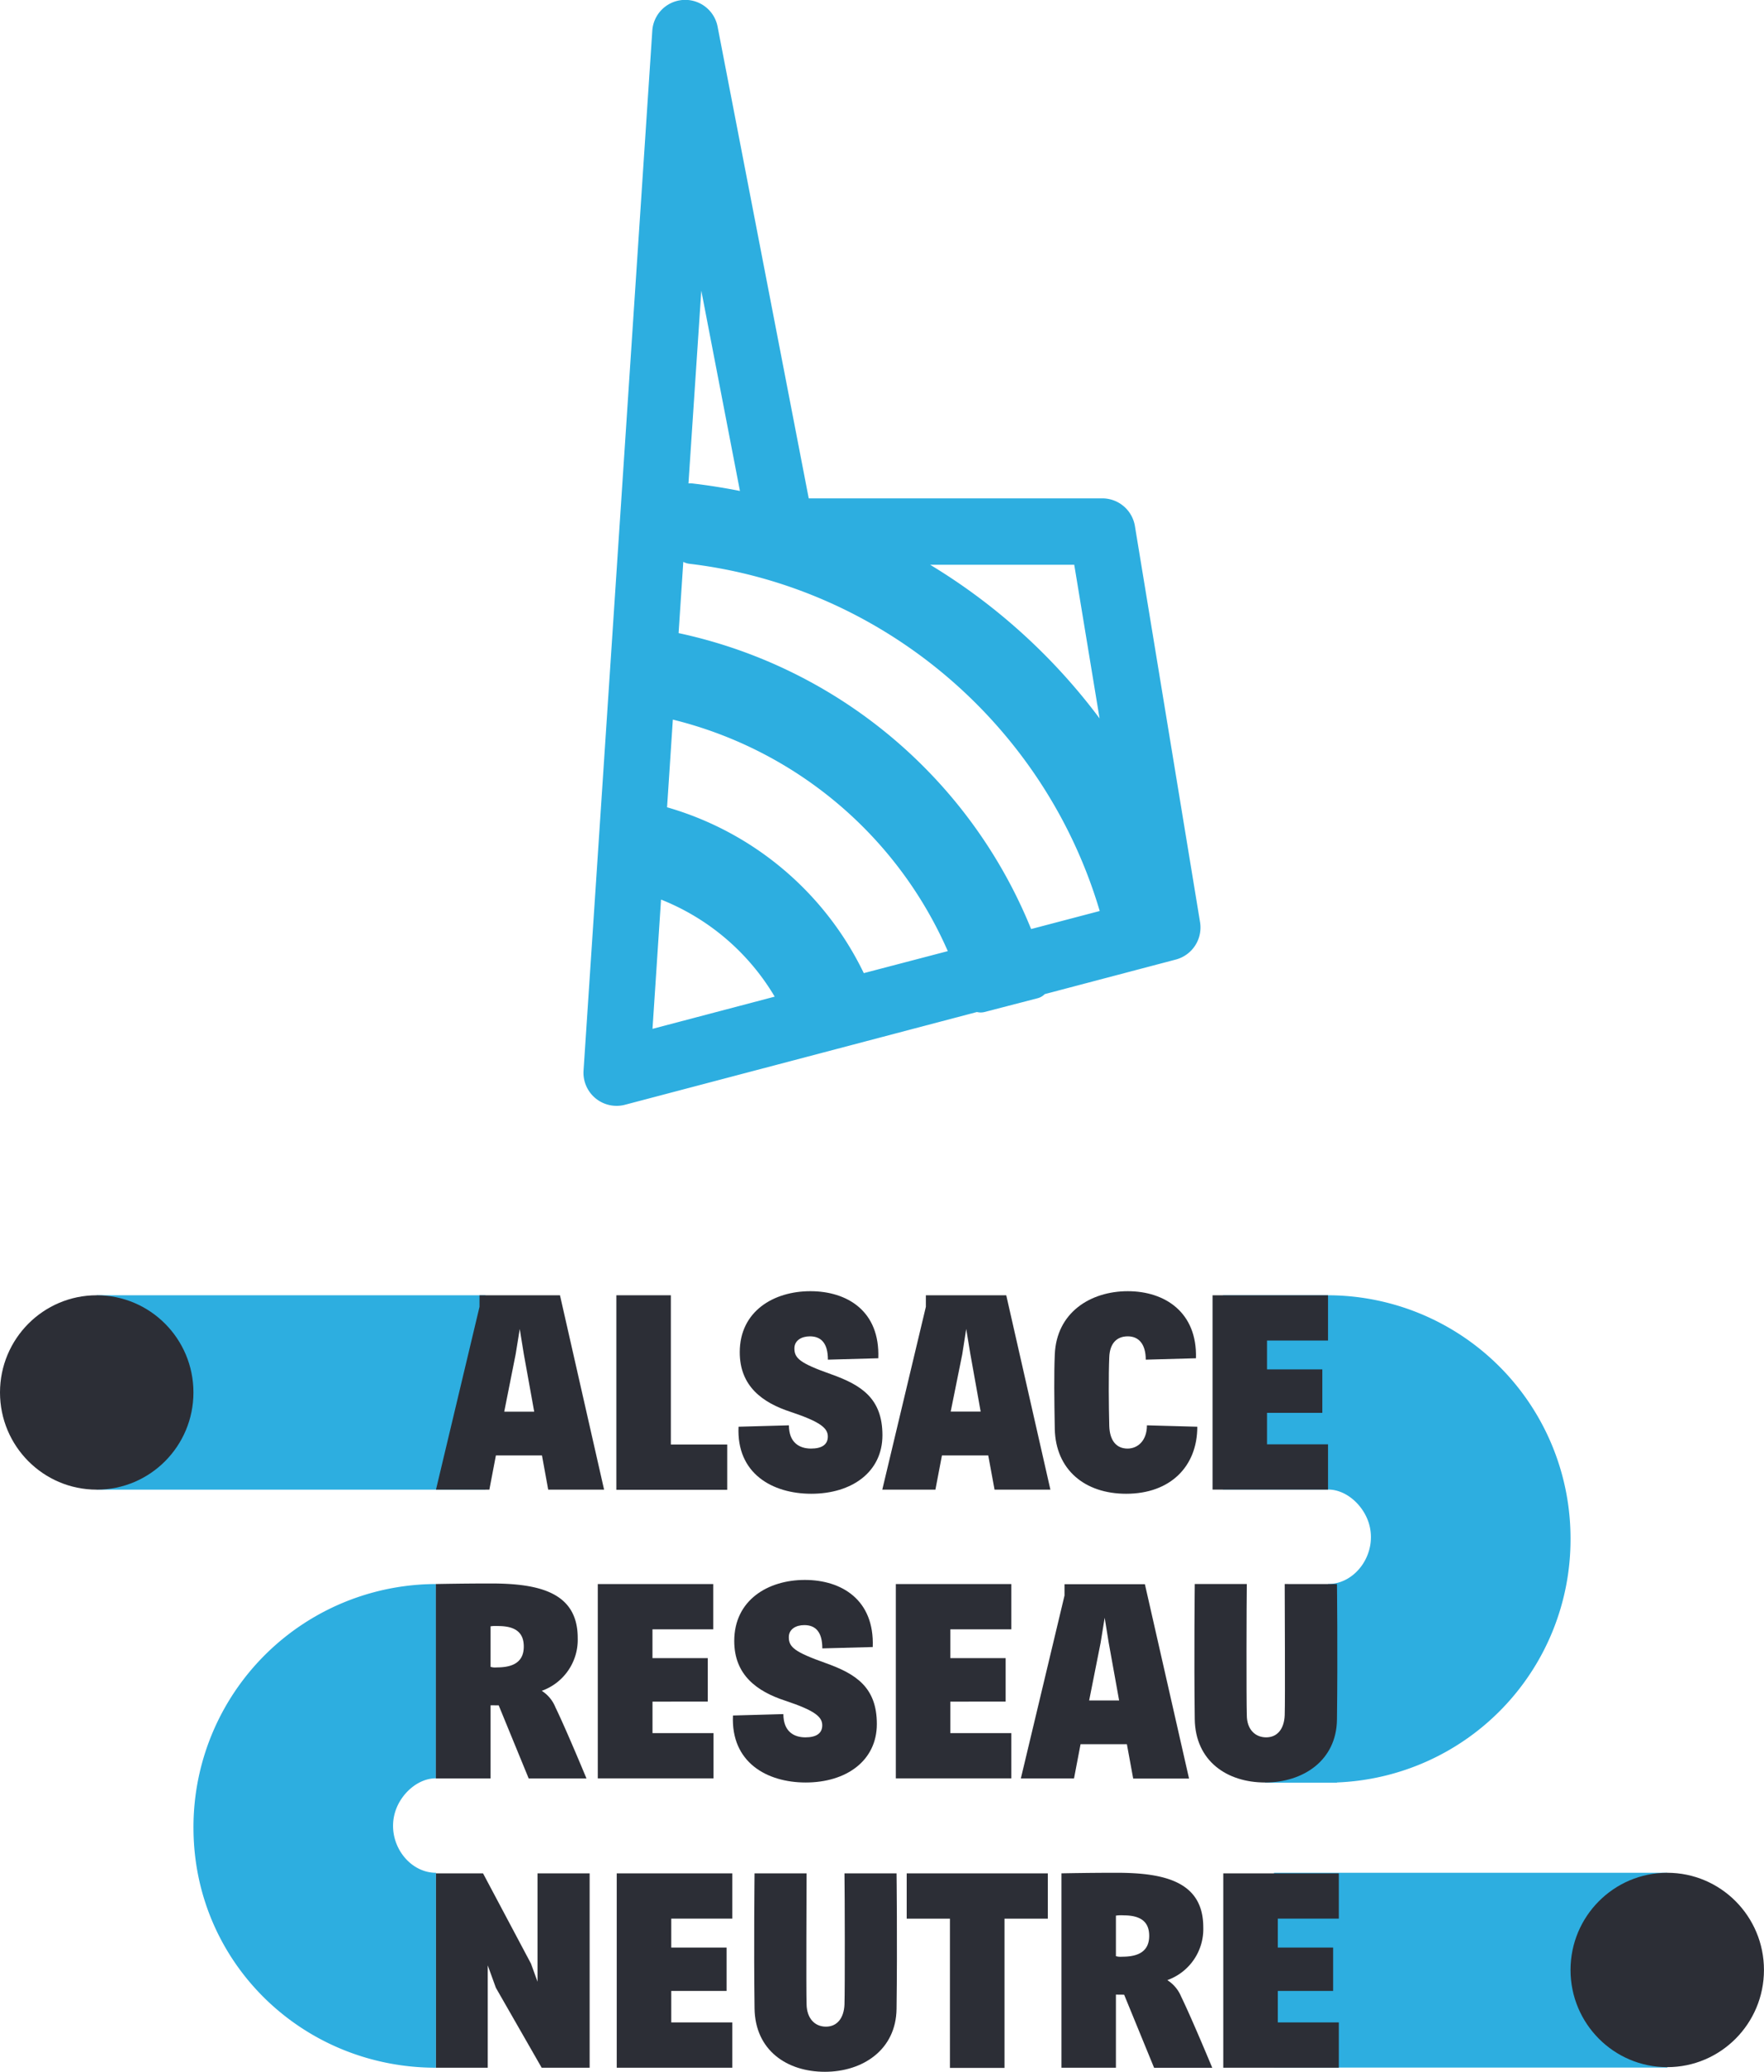
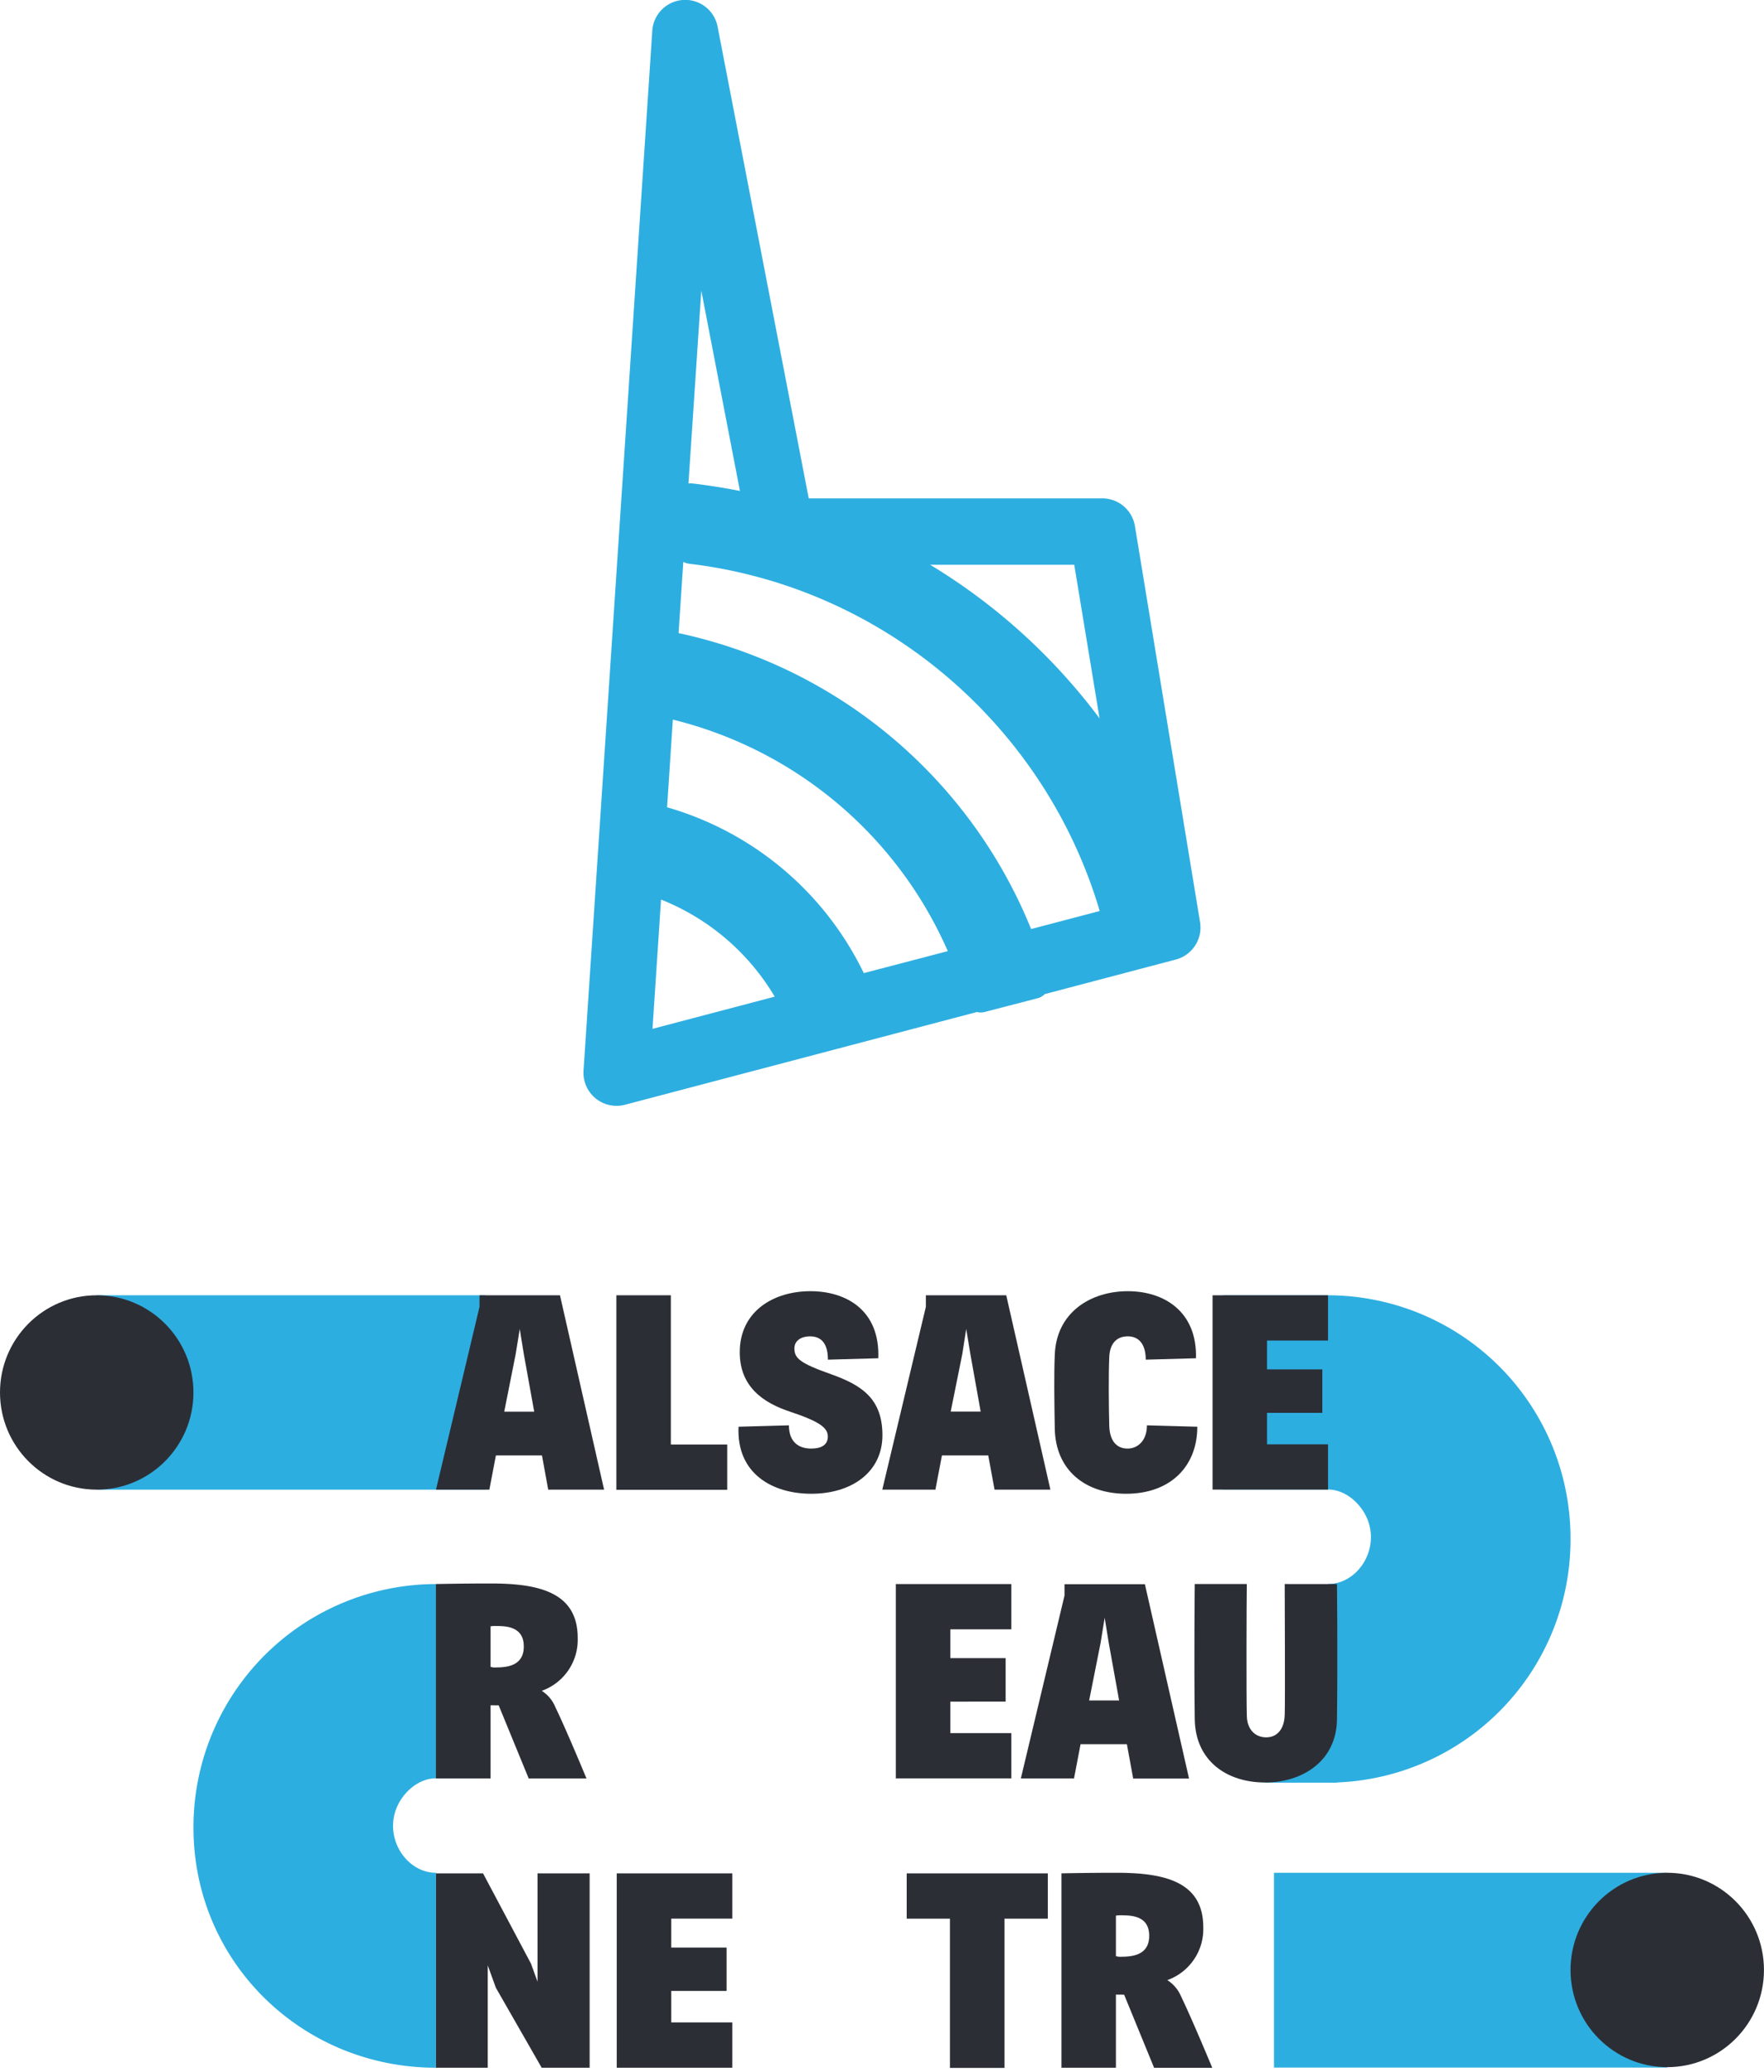
<svg xmlns="http://www.w3.org/2000/svg" id="Calque_1" data-name="Calque 1" viewBox="0 0 467.45 548.92">
  <defs>
    <style>.cls-1{fill:#2daee0;}.cls-2{fill:#2c2e36;}</style>
  </defs>
  <rect class="cls-1" x="25.63" y="343.18" width="103.02" height="51.5" />
  <rect class="cls-1" x="337.6" y="496.19" width="104.21" height="51.61" />
  <path class="cls-1" d="M485.18,510.73a64.4,64.4,0,0,0-64.25-64.55H393.08v51.47h27.84c4.89,0,9.35,4.2,10.8,8.88,2.44,7.86-3.34,16.16-10.8,16.16h0V526l-16.69,49.32h19.06v-.06A64.4,64.4,0,0,0,485.18,510.73Z" transform="translate(-69 -103)" />
  <path class="cls-1" d="M184.53,522.69h0v51.47h0c-4.89,0-9.36,4.19-10.81,8.88-2.43,7.86,3.35,16.15,10.81,16.15h0v51.65c-35.49,0-64.26-28-64.26-63.61A64.4,64.4,0,0,1,184.53,522.69Z" transform="translate(-69 -103)" />
  <path class="cls-2" d="M212.62,488.62H200.41l-1.73,9.06H184.53l11.54-48.45v-3.05h21.32l11.69,51.5H214.27Zm-10-11.6h7.94l-2.75-15.24-1.08-6.66-1.08,6.66Z" transform="translate(-69 -103)" />
  <path class="cls-2" d="M232.33,446.18h14.44v39.54h14.94v12H232.33Z" transform="translate(-69 -103)" />
  <path class="cls-2" d="M288.37,483.61c0-2.25-2-3.91-9.84-6.53-7.51-2.45-13.5-6.81-13.5-15.81,0-10.88,9-16.17,18.71-16.17s18.48,5.21,18,17.77l-13.35.37c0-4.3-1.75-6.18-4.77-6.18-2.22,0-4.11,1.09-4.11,3.19,0,2.62,1.44,3.93,9.83,6.89,7.94,2.84,13.5,6.39,13.5,16.12s-8.08,15.51-18.85,15.51c-10.33,0-19.86-5.36-19.28-17.76l13.35-.37c0,4.5,2.69,6.16,5.86,6.16C286.7,486.8,288.37,485.8,288.37,483.61Z" transform="translate(-69 -103)" />
  <path class="cls-2" d="M330.88,488.62H318.61l-1.73,9.06H302.8l11.55-48.45v-3.05h21.3l11.7,51.5h-14.8ZM320.93,477h7.94l-2.73-15.24-1.1-6.66L324,461.78Z" transform="translate(-69 -103)" />
  <path class="cls-2" d="M372.62,463.24c0-4.14-1.87-6.18-4.76-6.18s-4.77,1.82-4.91,5.52c-.21,4.93-.14,12.77,0,18.27.14,3.92,1.95,5.95,4.85,5.95,2.6,0,5.13-2,5.13-6.16l13.35.37c0,10.51-7.14,17.76-18.85,17.76-11,0-18.69-6.39-18.92-17.19-.14-8-.22-14.44,0-19.65.43-11.25,9.53-16.83,19.35-16.83s18.42,5.58,18.06,17.77Z" transform="translate(-69 -103)" />
  <path class="cls-2" d="M390.32,446.18h30.6v12H404.75v7.63h14.66v11.52H404.75v8.34h16.17v12h-30.6Z" transform="translate(-69 -103)" />
  <path class="cls-2" d="M199,554.82v19.37h-14.5v-51.5s6.94-.15,14.59-.15c12.85,0,23,2.4,23,14.44a14.35,14.35,0,0,1-9.53,14,9.25,9.25,0,0,1,3.62,4.36c2.89,5.95,8.23,18.86,8.23,18.86H209.1l-7.95-19.37Zm2-21a9.64,9.64,0,0,0-2,.07v10.74a4,4,0,0,0,1.58.15c3.32,0,7.22-.74,7.22-5.52,0-3.55-2-5.44-6.79-5.44Z" transform="translate(-69 -103)" />
-   <path class="cls-2" d="M227.41,522.69H258v12h-16.1v7.63h14.66v11.52H241.91v8.34h16.17v12H227.41Z" transform="translate(-69 -103)" />
-   <path class="cls-2" d="M286.89,560.12c0-2.25-1.94-3.91-9.82-6.53-7.51-2.46-13.5-6.81-13.5-15.81,0-10.88,9-16.18,18.7-16.18s18.48,5.22,18,17.78l-13.36.36c0-4.29-1.73-6.17-4.77-6.17-2.24,0-4.11,1.08-4.11,3.19,0,2.62,1.45,3.92,9.82,6.89,7.94,2.84,13.51,6.38,13.51,16.12s-8.1,15.5-18.85,15.5c-10.32,0-19.85-5.36-19.28-17.75l13.36-.37c0,4.5,2.66,6.16,5.84,6.16C285.24,563.31,286.89,562.3,286.89,560.12Z" transform="translate(-69 -103)" />
  <path class="cls-2" d="M306.39,522.69H337v12H320.83v7.63h14.66v11.52H320.83v8.34H337v12H306.39Z" transform="translate(-69 -103)" />
  <path class="cls-2" d="M367.62,565.13H355.34l-1.73,9.06H339.52l11.57-48.46v-3h21.3l11.7,51.5h-14.8Zm-10-11.6h7.94l-2.75-15.24-1.08-6.67-1.08,6.67Z" transform="translate(-69 -103)" />
  <path class="cls-2" d="M423.29,522.69s.22,18.36,0,35.91c-.14,10.88-9,16.67-19.06,16.67s-18.47-5.65-18.63-16.81c-.21-16.12,0-35.77,0-35.77h13.8c-.08,4.43-.14,30.18,0,34.75,0,3.7,2.16,5.87,5.13,5.87s4.77-2.25,4.91-5.87c.14-4.22,0-30,0-34.75Z" transform="translate(-69 -103)" />
  <path class="cls-2" d="M225.25,599.34v51.5H212.54l-12.13-21.17-2.16-5.95v27.12H184.53v-51.5H197l12.71,23.93,1.73,4.78V599.34Z" transform="translate(-69 -103)" />
  <path class="cls-2" d="M232.43,599.34h30.62v12H246.88V619h14.66V630.5H246.88v8.34h16.17v12H232.43Z" transform="translate(-69 -103)" />
-   <path class="cls-2" d="M306.58,599.34s.23,18.36,0,35.91c-.14,10.88-9,16.67-19,16.67s-18.48-5.65-18.63-16.81c-.22-16.12,0-35.77,0-35.77h13.79c0,4.43-.14,30.18,0,34.75.08,3.7,2.18,5.87,5.13,5.87s4.76-2.25,4.91-5.87c.14-4.22.08-30,0-34.75Z" transform="translate(-69 -103)" />
  <path class="cls-2" d="M320.73,611.35H309.27v-12h37.4v12H335.19v39.54H320.73Z" transform="translate(-69 -103)" />
  <path class="cls-2" d="M364.71,631.47v19.37H350.28v-51.5s6.92-.15,14.58-.15c12.85,0,23,2.4,23,14.44a14.35,14.35,0,0,1-9.53,14A9.44,9.44,0,0,1,382,632c2.89,5.95,8.24,18.86,8.24,18.86H374.83l-7.94-19.37Zm2-21a9.76,9.76,0,0,0-2,.07v10.74a4.29,4.29,0,0,0,1.59.15c3.32,0,7.23-.74,7.23-5.52,0-3.55-2-5.44-6.8-5.44Z" transform="translate(-69 -103)" />
-   <path class="cls-2" d="M393.16,599.34h30.62v12H407.61V619h14.66V630.5H407.61v8.34h16.17v12H393.16Z" transform="translate(-69 -103)" />
  <path class="cls-1" d="M387,347.28,369.75,242.4a8.77,8.77,0,0,0-8.63-7.36H283.31L259.17,110.12a8.74,8.74,0,0,0-17.32,1.09l-18.21,275.4a8.77,8.77,0,0,0,11,9.09l93.25-24.57a4.1,4.1,0,0,0,2,0L344,367.47a4.06,4.06,0,0,0,1.85-1.08l34.78-9.17A8.79,8.79,0,0,0,387,347.28Zm-44.76,1.87a130.26,130.26,0,0,0-93.42-78.41l1.25-18.87a4.81,4.81,0,0,0,1.61.5c51.2,6.09,94.11,42.6,108.74,92Zm-44.34,11.68a83.49,83.49,0,0,0-52.13-43.94l1.53-23.23A107.6,107.6,0,0,1,320.16,355Zm62.48-67.49a158.21,158.21,0,0,0-44.9-40.71h38.19Zm-95.3-60.26c-4.18-.83-8.41-1.5-12.7-2a4.93,4.93,0,0,0-.94,0L254.84,180ZM244.17,341.34a61.33,61.33,0,0,1,30.12,25.72l-32.38,8.53Z" transform="translate(-69 -103)" />
  <ellipse class="cls-2" cx="25.63" cy="368.93" rx="25.63" ry="25.75" />
  <ellipse class="cls-2" cx="441.81" cy="521.94" rx="25.63" ry="25.75" />
  <script />
</svg>